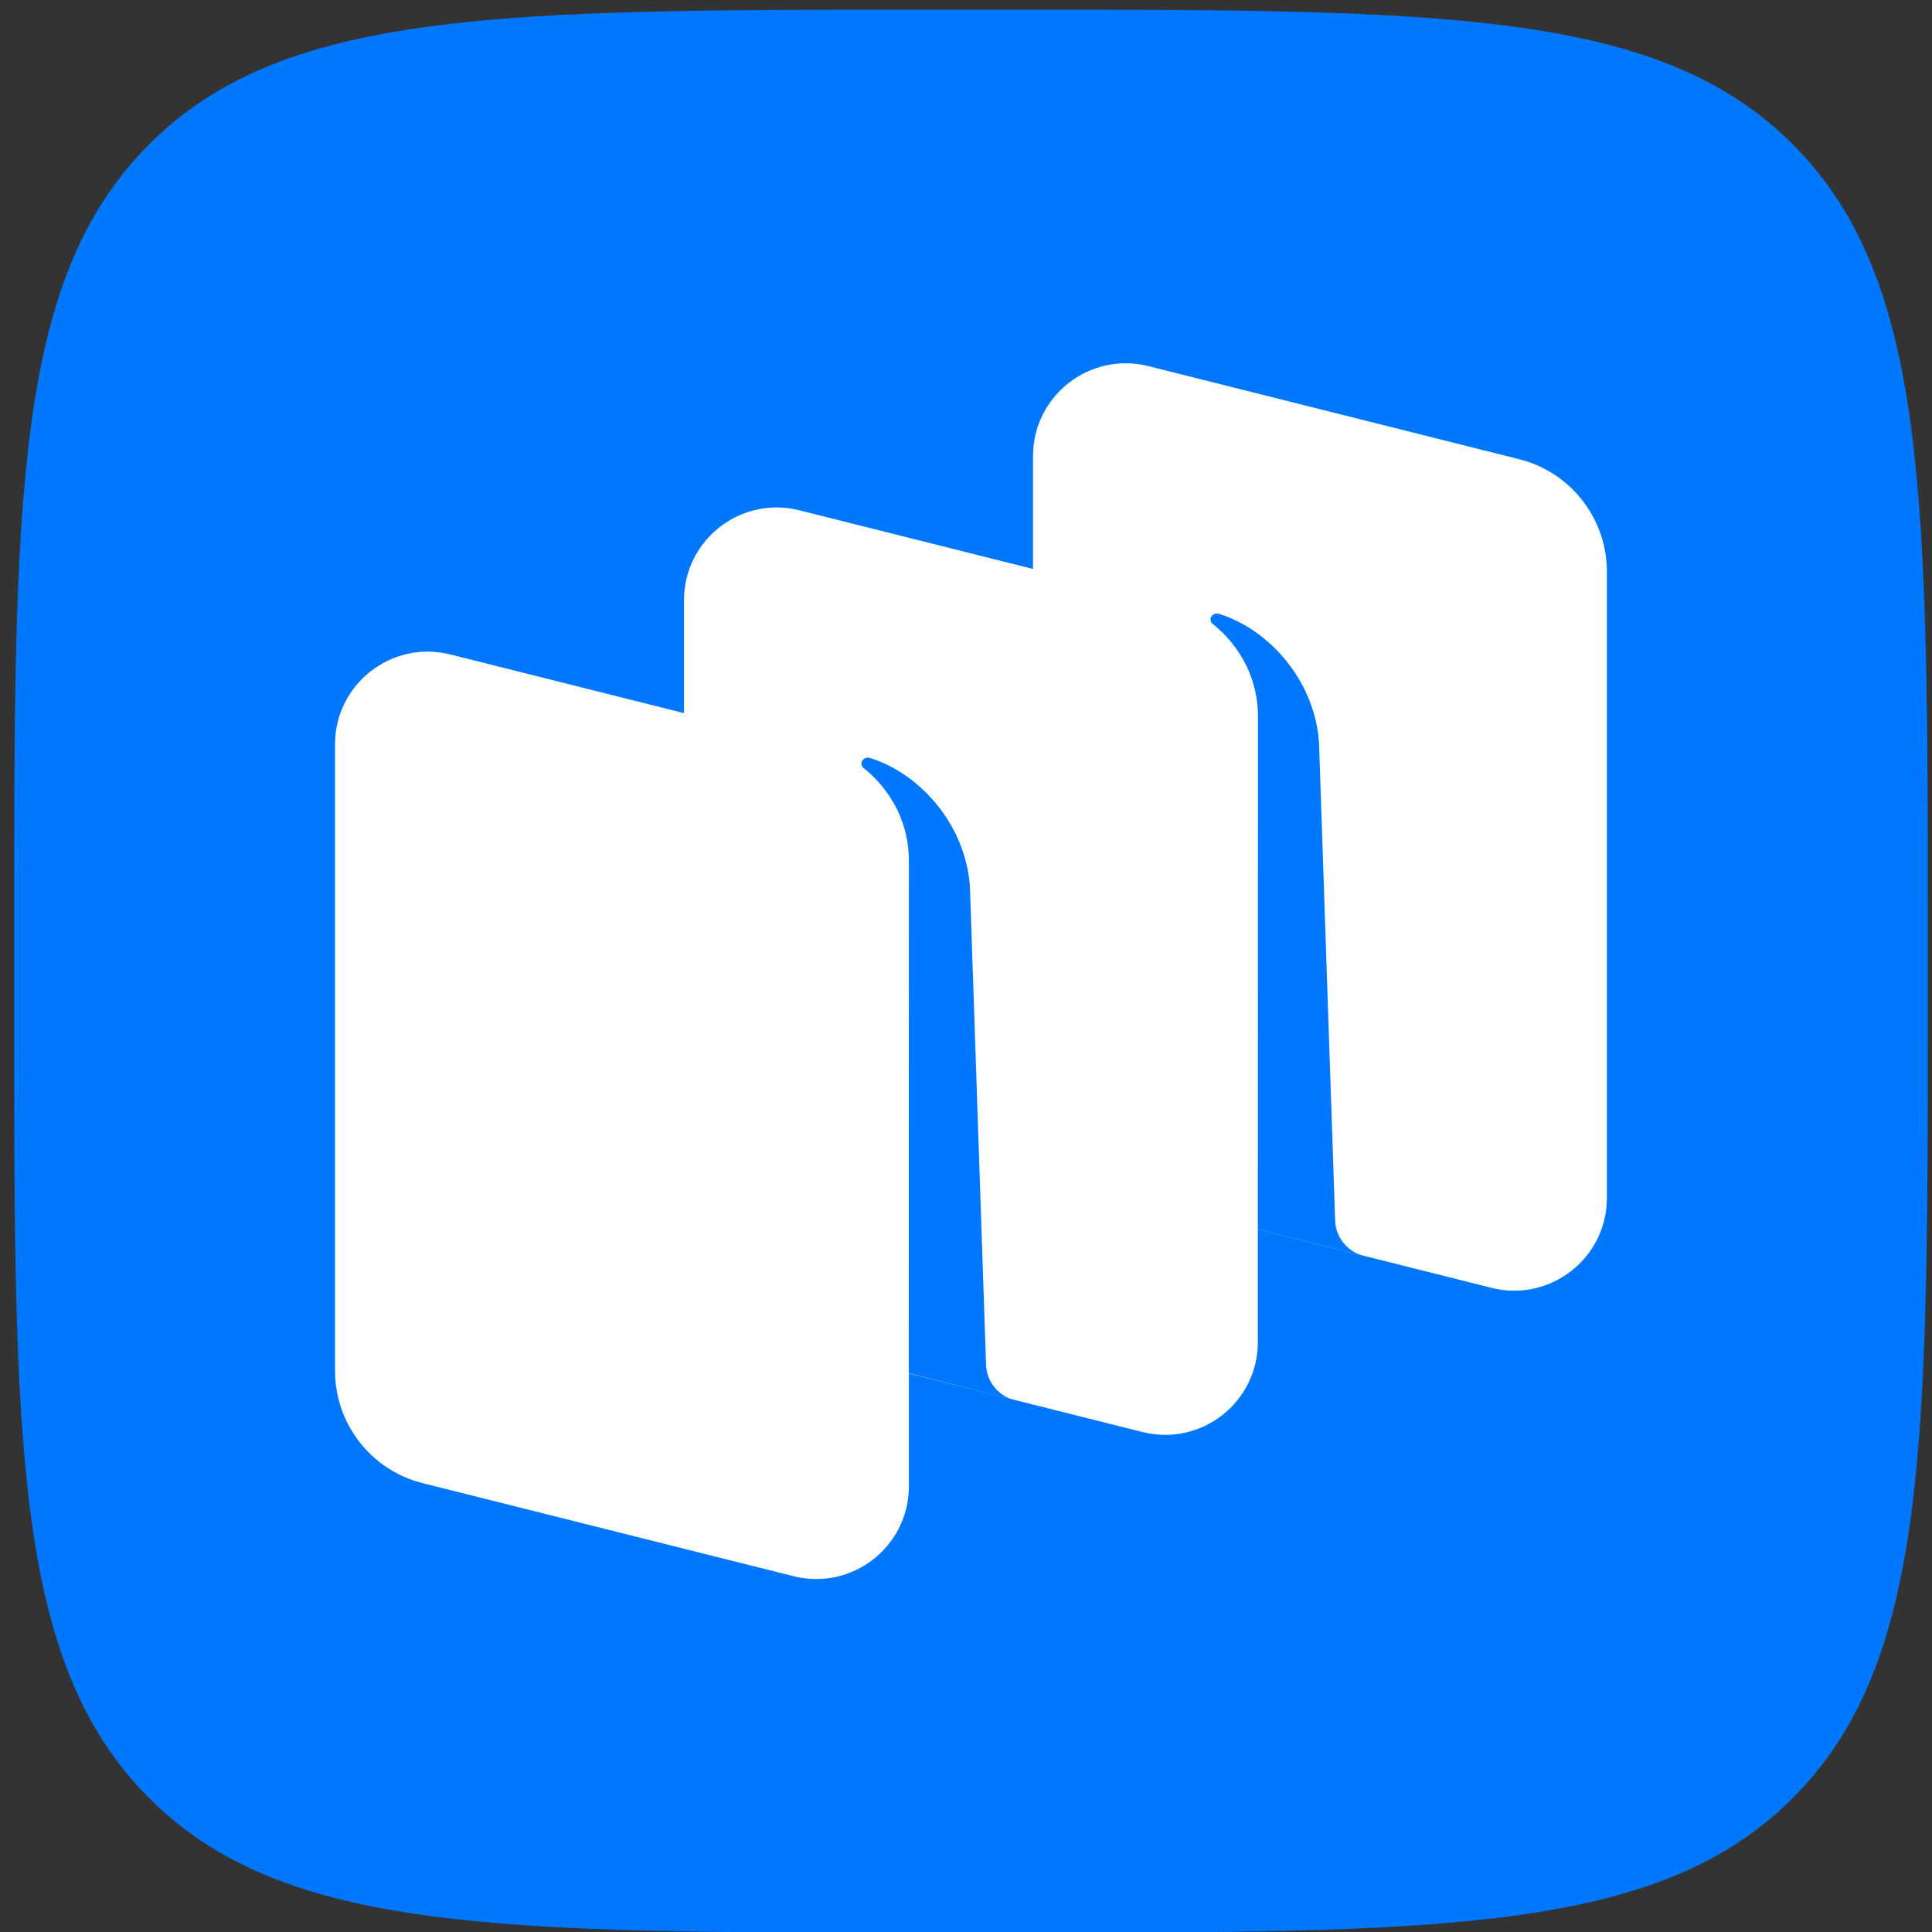
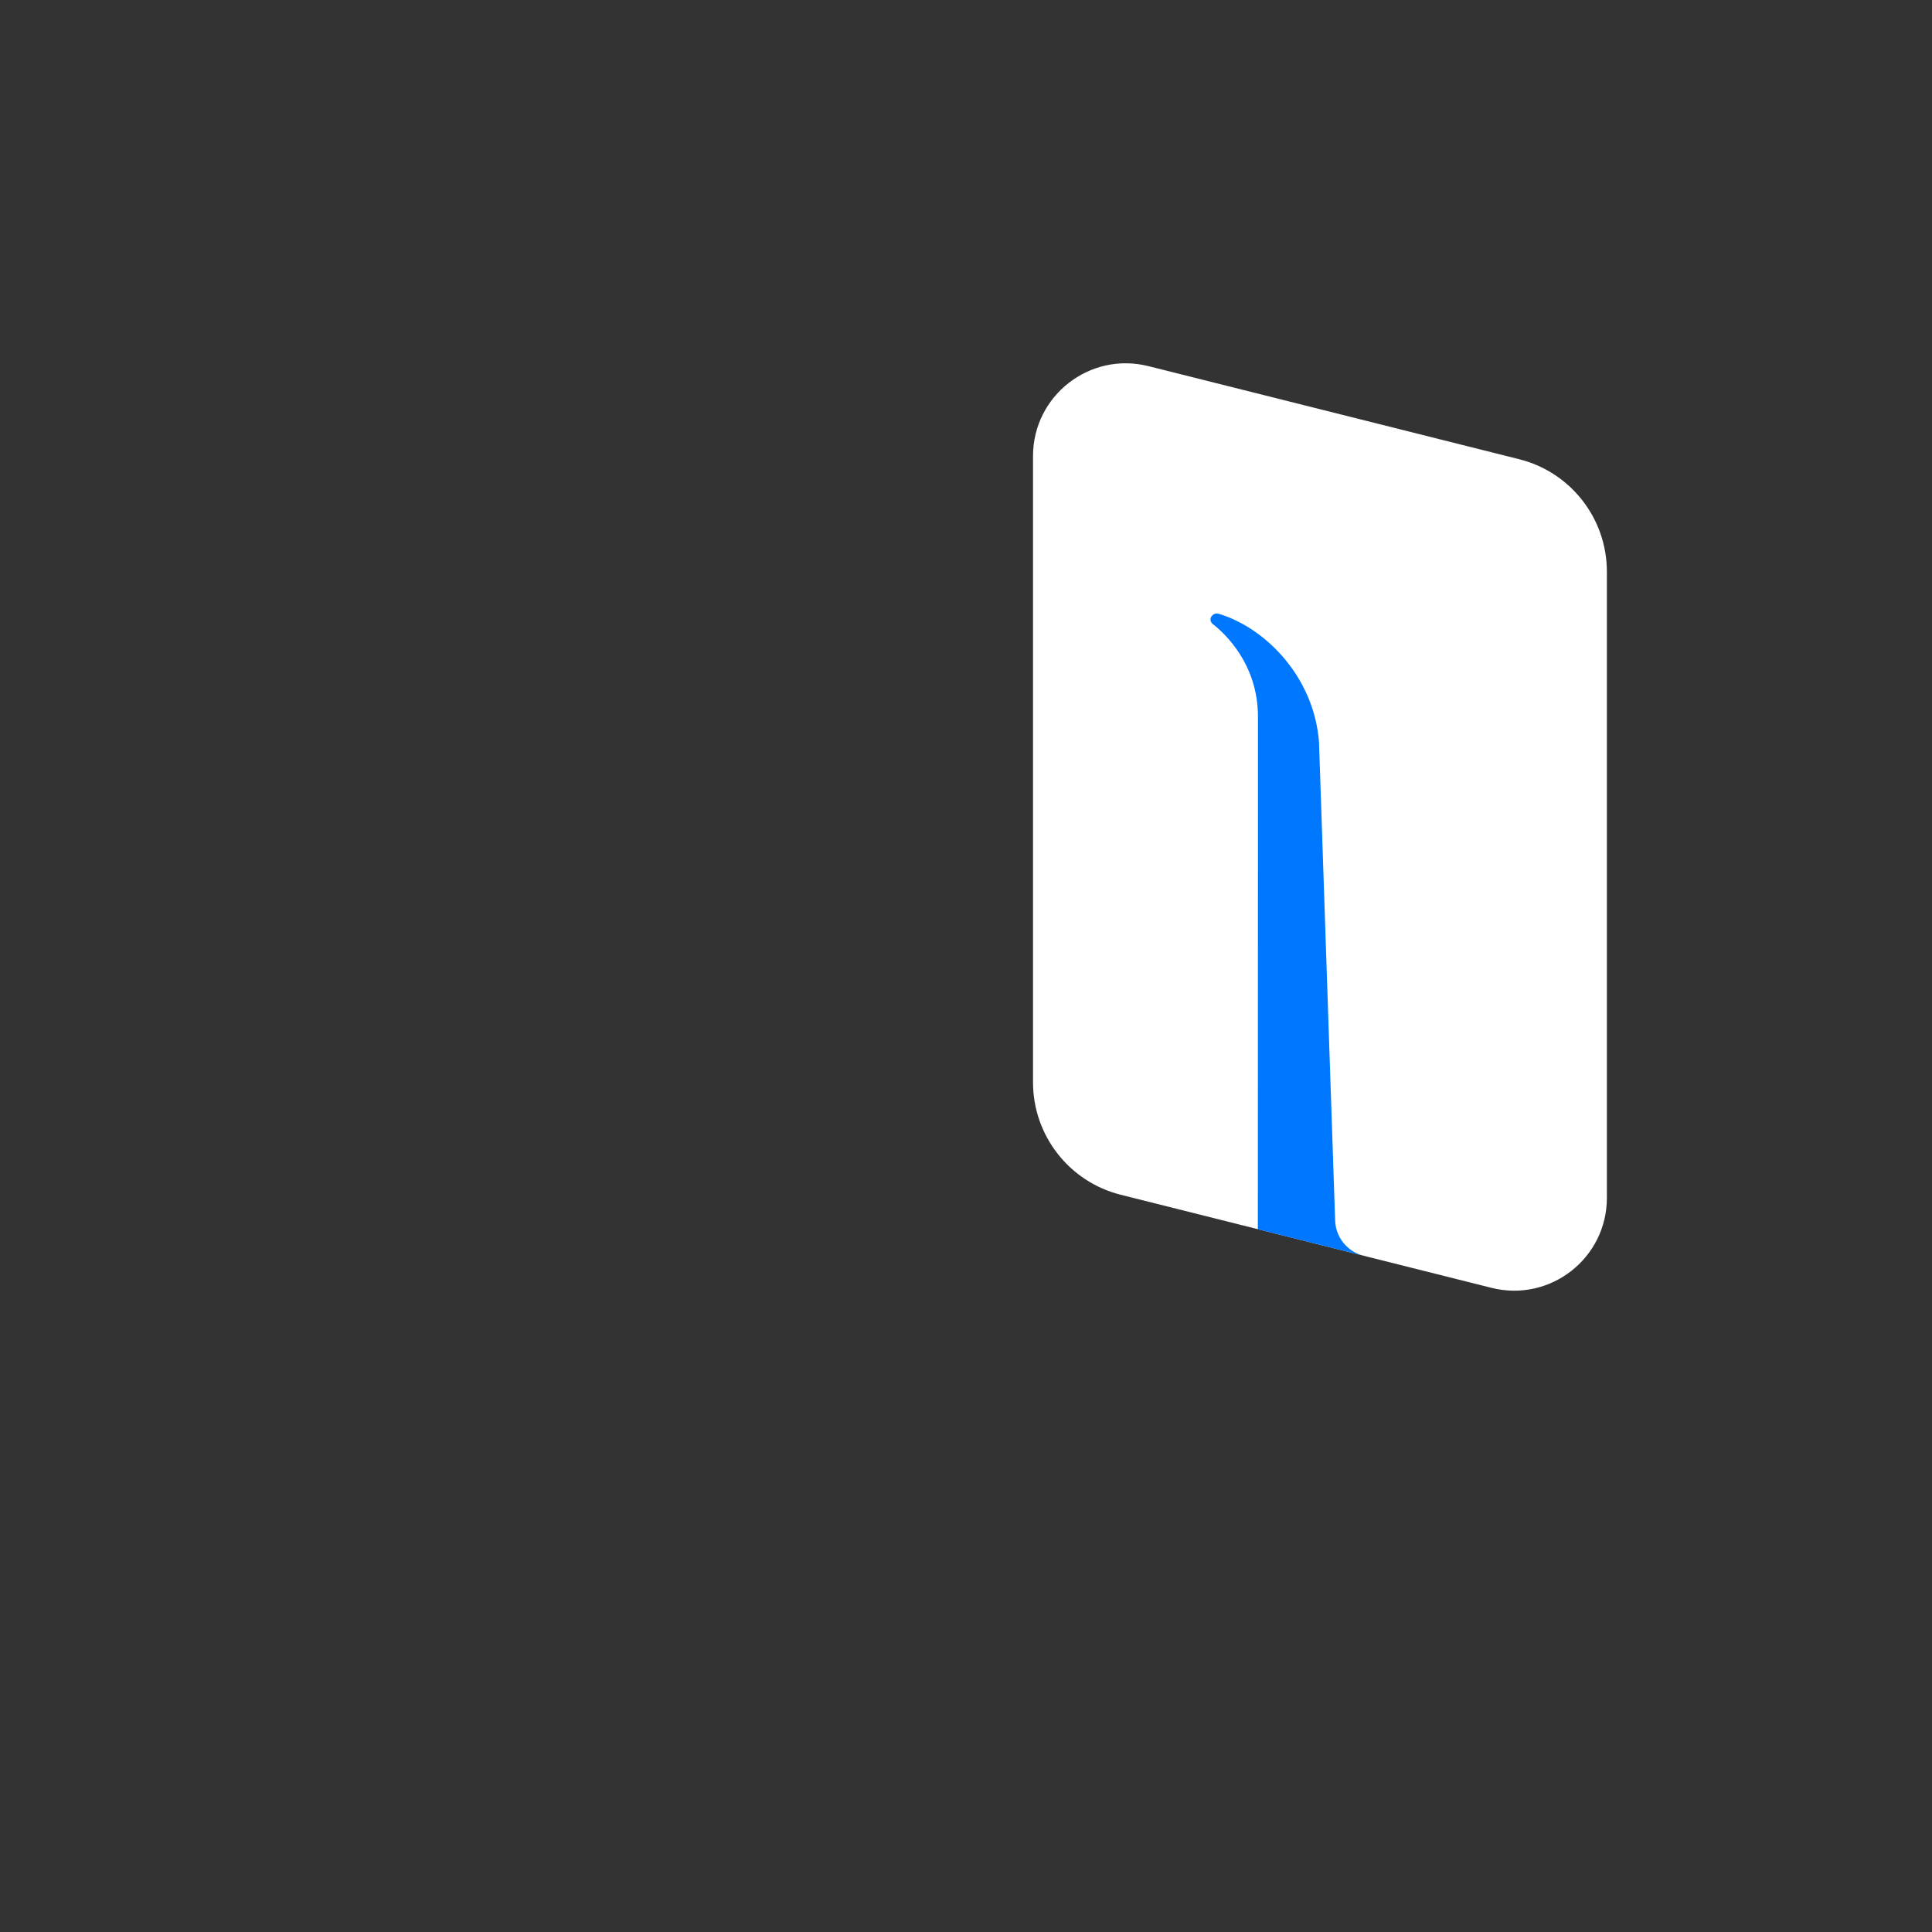
<svg xmlns="http://www.w3.org/2000/svg" xmlns:ns1="http://www.inkscape.org/namespaces/inkscape" xmlns:ns2="http://sodipodi.sourceforge.net/DTD/sodipodi-0.dtd" width="32" height="32" viewBox="0 0 32 32" version="1.1" id="svg1" ns1:version="1.4.2 (f4327f4, 2025-05-13)" ns2:docname="rustore.svg">
  <rect x="0" y="0" width="32" height="32" fill="#333333" stroke="none" />
  <ns2:namedview id="namedview1" pagecolor="#ffffff" bordercolor="#000000" borderopacity="0.25" ns1:showpageshadow="2" ns1:pageopacity="0.0" ns1:pagecheckerboard="0" ns1:deskcolor="#d1d1d1" ns1:document-units="px" ns1:zoom="25.46875" ns1:cx="15.980368" ns1:cy="16" ns1:window-width="1920" ns1:window-height="1017" ns1:window-x="-8" ns1:window-y="-8" ns1:window-maximized="1" ns1:current-layer="layer1" />
  <defs id="defs1" />
  <g ns1:label="Слой 1" ns1:groupmode="layer" id="layer1">
-     <path fill-rule="evenodd" clip-rule="evenodd" d="m 15.448,32.012 c -7.172,0 -10.758,0 -12.986,-2.239 C 0.234,27.534 0.234,23.93 0.234,16.723 v -1.274 c 0,-7.207 0,-10.811 2.228,-13.05 C 4.69,0.16 8.276,0.16 15.448,0.16 v 0 h 1.268 v 0 c 7.172,0 10.758,0 12.986,2.239 2.228,2.239 2.228,5.843 2.228,13.05 v 1.274 c 0,7.207 0,10.811 -2.228,13.05 -2.228,2.239 -5.814,2.239 -12.986,2.239 z" fill="#0077ff" id="path2" style="stroke-width:1.324" />
    <path d="m 18.563,19.789 c -0.854,-0.214 -1.453,-0.982 -1.453,-1.863 V 7.554 c 0,-1 0.94,-1.733 1.91,-1.49 l 6.142,1.542 c 0.854,0.214 1.453,0.982 1.453,1.863 V 19.841 c 0,1 -0.94,1.733 -1.91,1.49 z" fill="#ffffff" id="path3" style="stroke-width:1.324" />
-     <path d="M 7.002,24.566 C 6.147,24.352 5.549,23.584 5.549,22.703 V 12.33 c 0,-1 0.94,-1.734 1.91,-1.49 l 6.142,1.542 c 0.854,0.214 1.453,0.982 1.453,1.862 v 10.373 c 0,1 -0.94,1.734 -1.91,1.49 z" fill="#ffffff" id="path4" style="stroke-width:1.324" />
-     <path d="m 12.782,22.178 c -0.854,-0.214 -1.453,-0.982 -1.453,-1.863 V 9.942 c 0,-1 0.94,-1.734 1.91,-1.49 l 6.142,1.542 c 0.854,0.214 1.453,0.982 1.453,1.862 v 10.373 c 0,1 -0.94,1.734 -1.91,1.49 z" fill="#ffffff" id="path5" style="stroke-width:1.324" />
-     <path d="m 16.802,23.19 c -0.269,-0.069 -0.46,-0.308 -0.47,-0.587 l -0.267,-7.922 c -0.077,-1.048 -0.852,-1.882 -1.661,-2.128 -0.045,-0.014 -0.094,0.005 -0.121,0.044 -0.027,0.04 -0.017,0.095 0.021,0.125 0.2,0.155 0.75,0.663 0.75,1.538 l -0.002,8.484 z" fill="#0077ff" id="path6" style="stroke-width:1.324" />
    <path d="m 22.584,20.799 c -0.269,-0.068 -0.461,-0.306 -0.47,-0.584 l -0.267,-7.921 c -0.077,-1.048 -0.852,-1.882 -1.661,-2.128 -0.045,-0.014 -0.094,0.005 -0.121,0.044 -0.027,0.04 -0.017,0.095 0.021,0.125 0.2,0.155 0.75,0.663 0.75,1.538 l -0.002,8.487 z" fill="#0077ff" id="path7" style="stroke-width:1.324" />
  </g>
</svg>